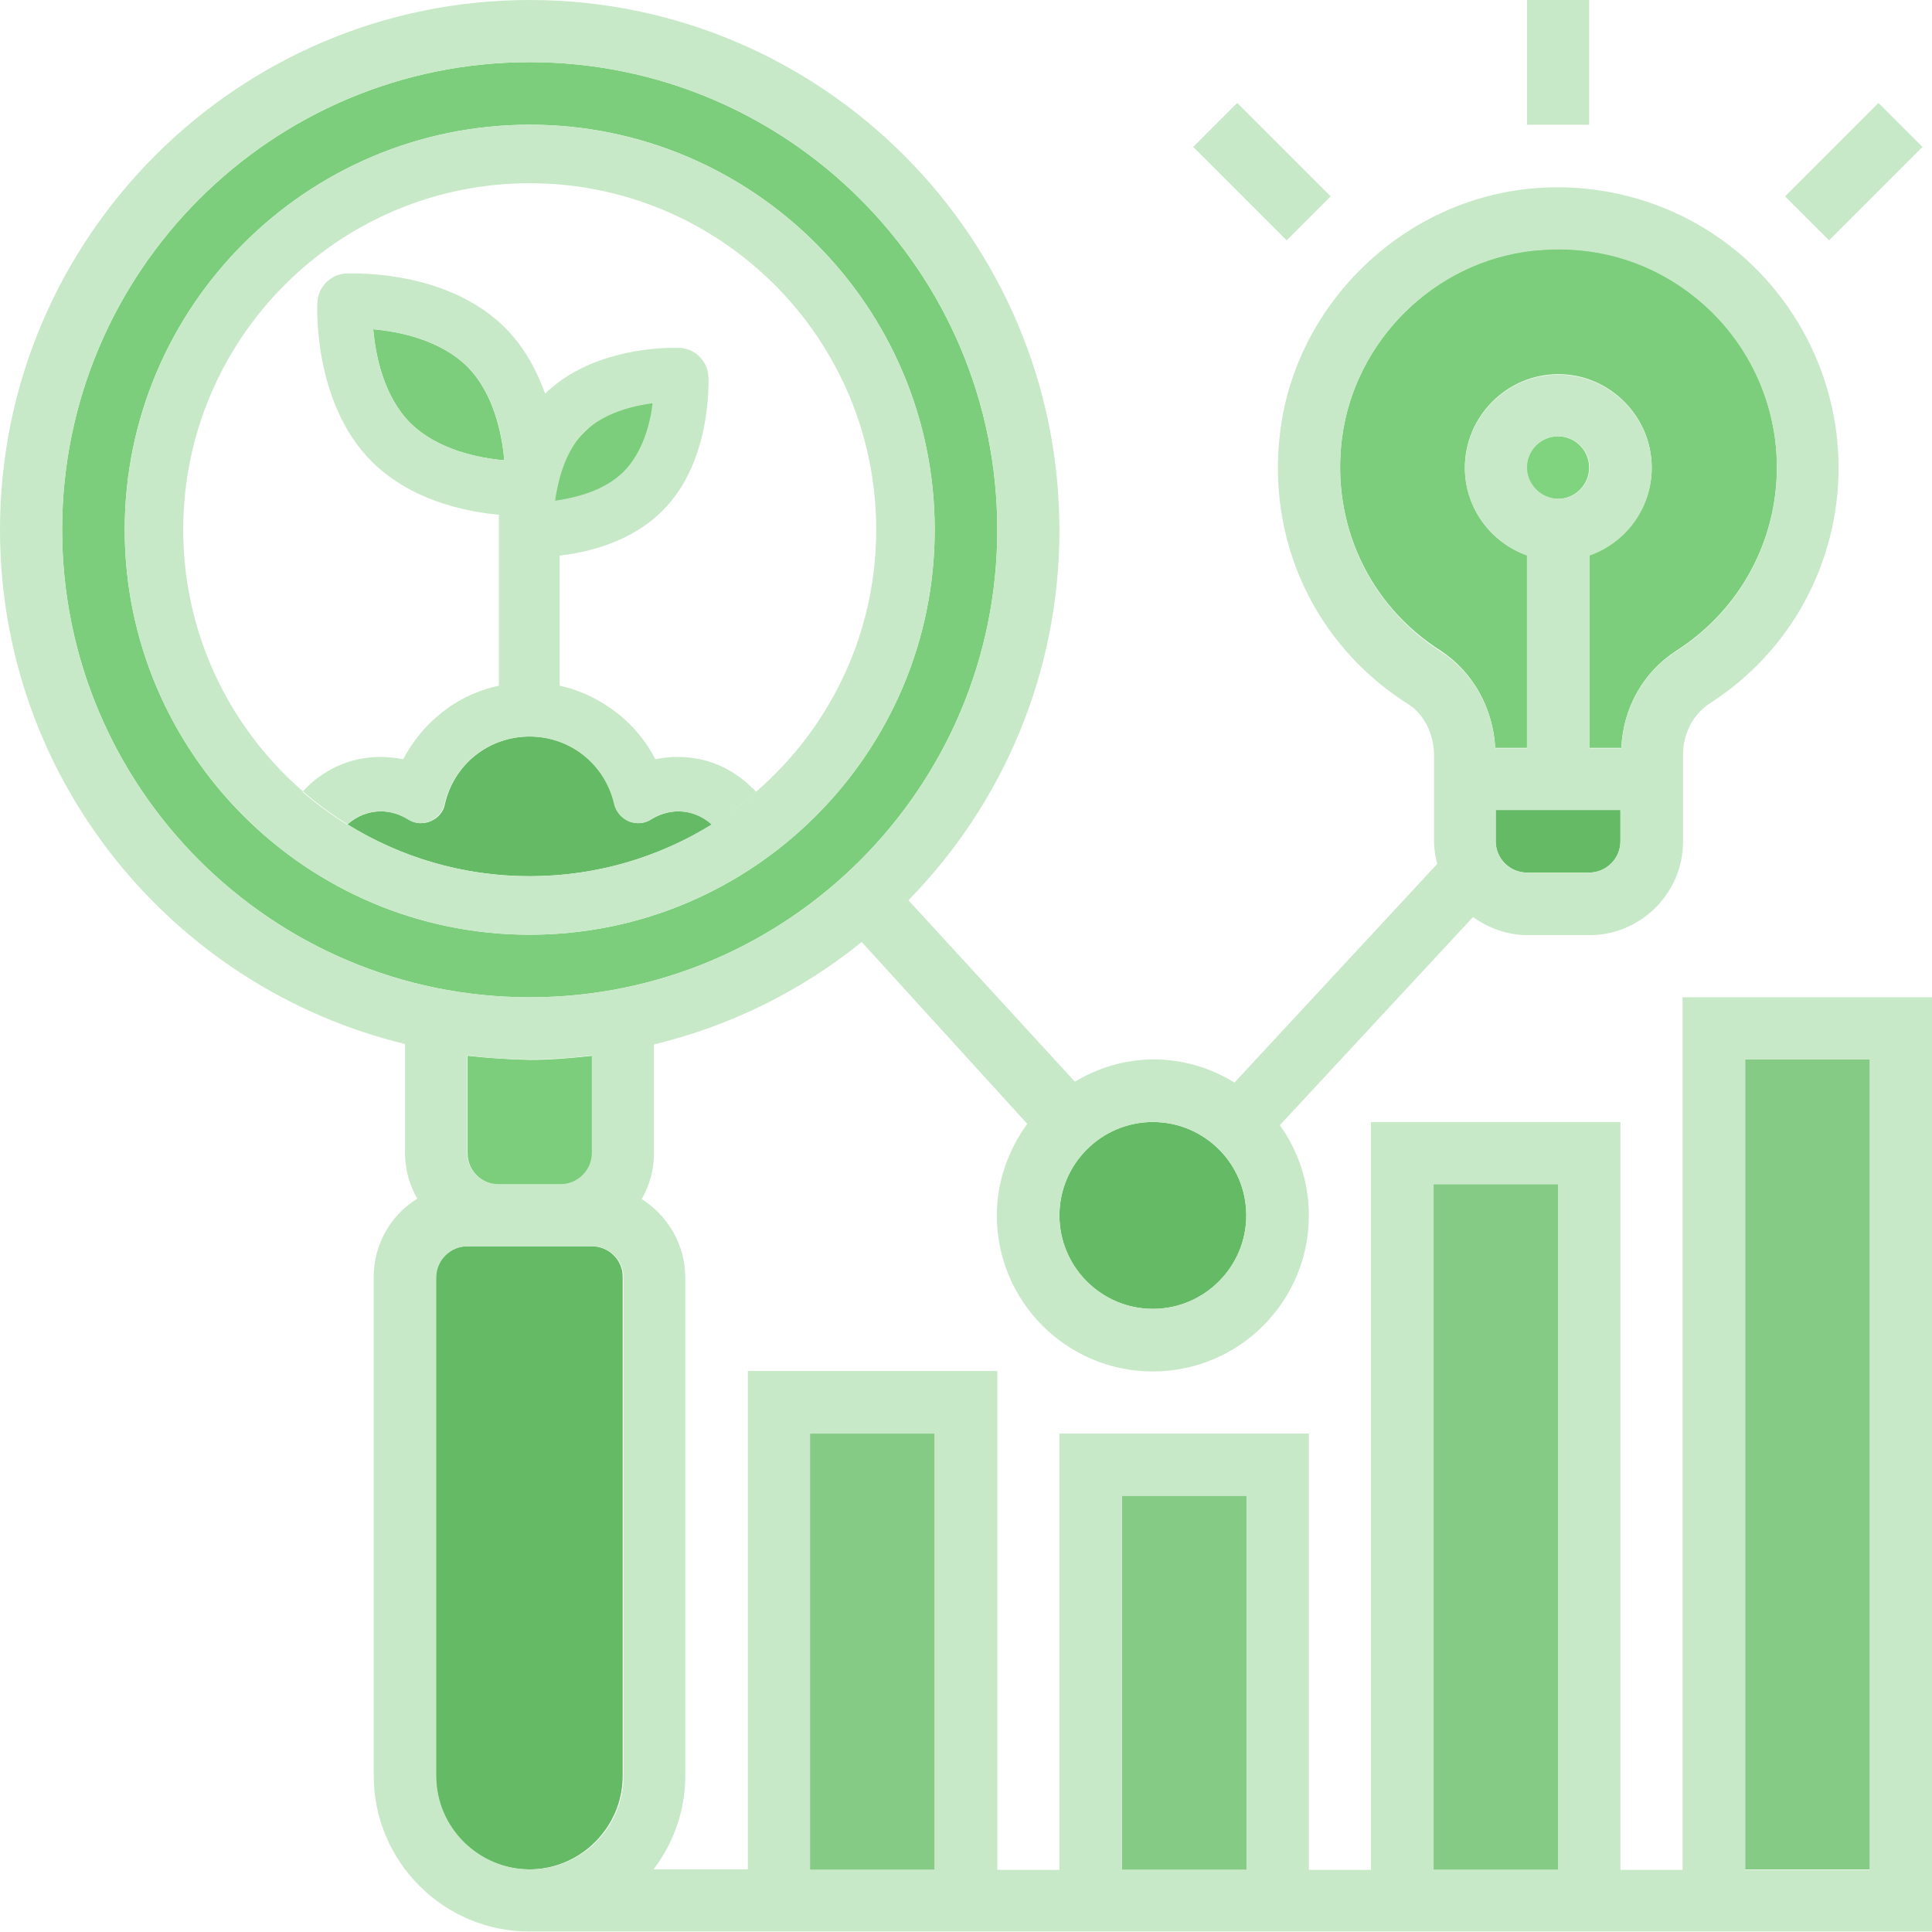
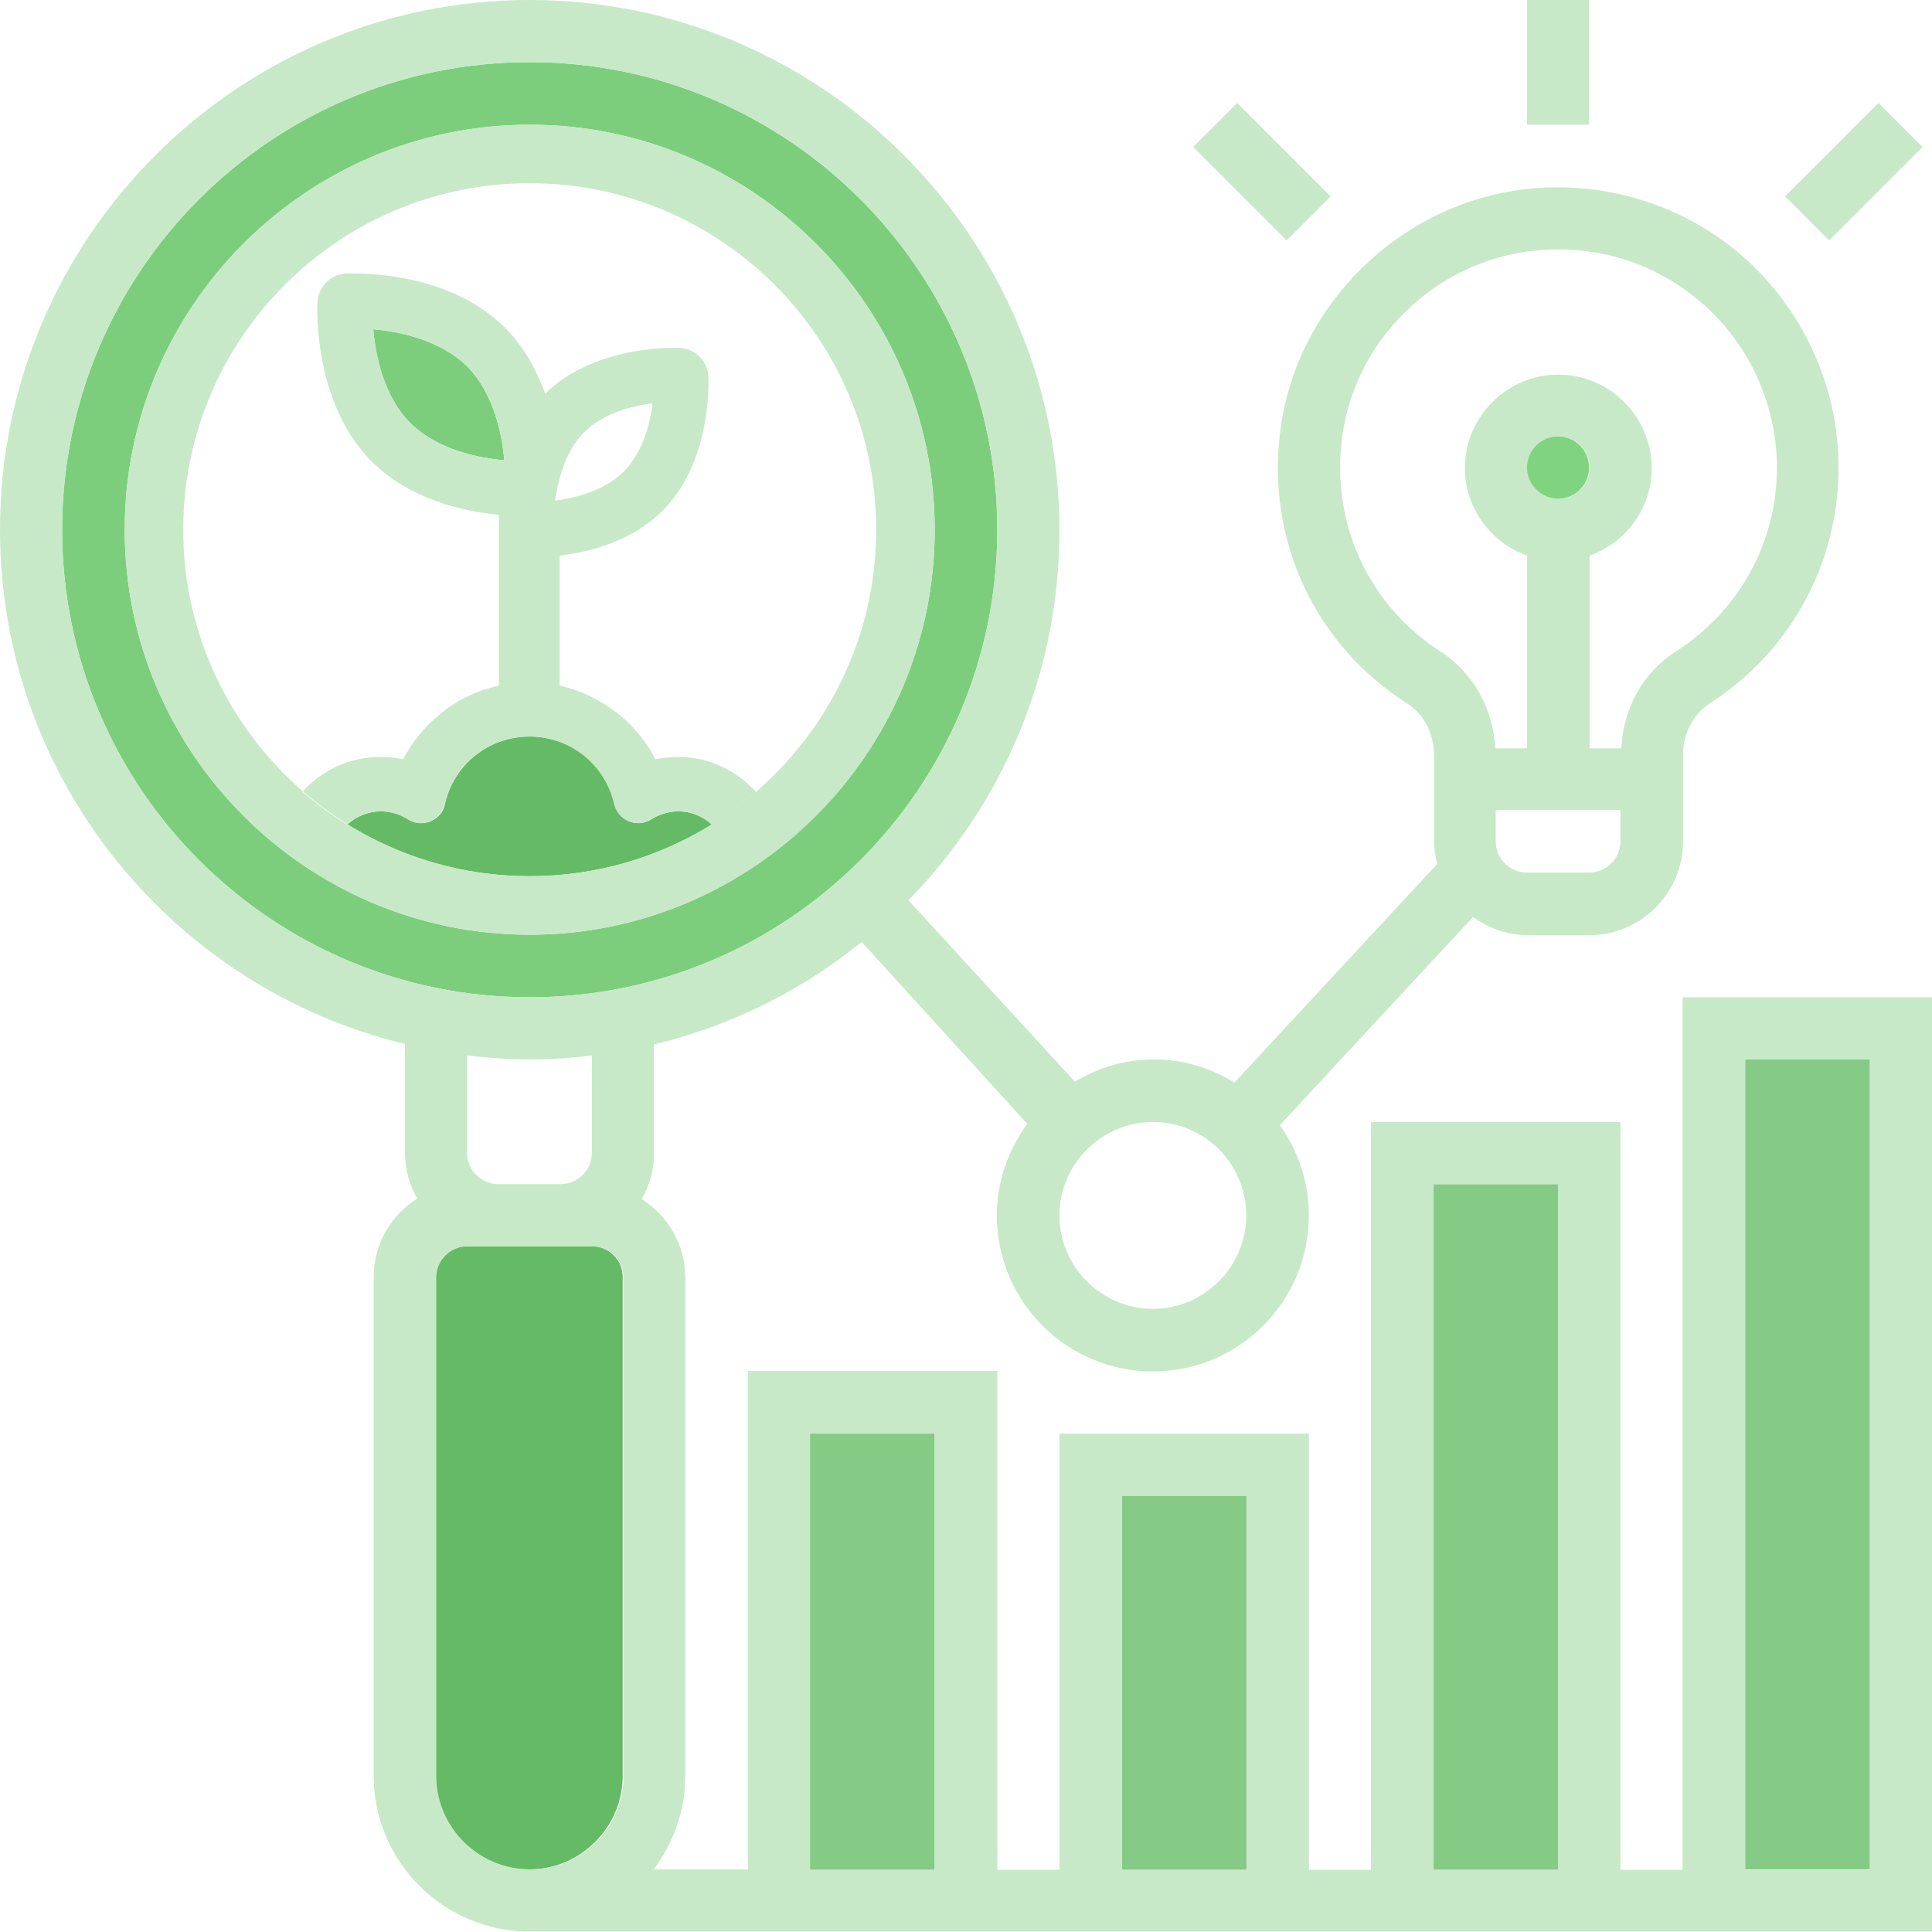
<svg xmlns="http://www.w3.org/2000/svg" xmlns:xlink="http://www.w3.org/1999/xlink" version="1.1" id="Layer_5" x="0px" y="0px" viewBox="0 0 426 426" style="enable-background:new 0 0 426 426;" xml:space="preserve">
  <style type="text/css">
	.st0{clip-path:url(#SVGID_2_);}
	.st1{fill:#80D480;}
	.st2{fill:#65BA65;}
	.st3{fill:#7CCE7C;}
	.st4{fill:#85CA85;}
	.st5{clip-path:url(#SVGID_2_);fill:#C7E9C7;}
</style>
  <g>
    <defs>
      <rect id="SVGID_1_" width="426" height="426" />
    </defs>
    <clipPath id="SVGID_2_">
      <use xlink:href="#SVGID_1_" style="overflow:visible;" />
    </clipPath>
    <g class="st0">
      <circle class="st1" cx="343.5" cy="103.1" r="6.9" />
-       <circle class="st2" cx="254.2" cy="268" r="20.6" />
-       <path class="st2" d="M329.8,185.5c0,3.8,3.1,6.9,6.9,6.9h13.7c3.8,0,6.9-3.1,6.9-6.9v-6.9h-27.5V185.5z" />
-       <path class="st3" d="M329.7,164.9h7v-42.5c-8-2.8-13.7-10.4-13.7-19.3c0-11.3,9.3-20.6,20.6-20.6c11.3,0,20.6,9.3,20.6,20.6    c0,8.9-5.8,16.5-13.7,19.3v42.5h7c0.4-8.8,4.8-16.7,12.1-21.4c13.9-8.9,22.2-24,22.2-40.5c0-13.7-5.8-26.8-16.1-35.9    c-8.9-8-20.1-12.2-32-12.2c-1.9,0-3.8,0.2-5.7,0.3c-21.6,2.4-39.3,19.8-42.1,41.4c-2.4,18.8,5.9,36.8,21.8,46.9    C324.8,148.2,329.2,156.1,329.7,164.9z" />
-       <ellipse transform="matrix(0.707 -0.707 0.707 0.707 -31.492 123.4)" class="st3" cx="133.2" cy="99.7" rx="15.2" ry="6.2" />
      <path class="st2" d="M130.5,274.8h-6.9h-13.7h-6.9c-3.8,0-6.9,3.1-6.9,6.9v109.9c0,11.3,9.3,20.6,20.6,20.6s20.6-9.3,20.6-20.6    V281.7C137.4,277.9,134.3,274.8,130.5,274.8z" />
      <rect x="178.6" y="316.1" class="st4" width="27.5" height="96.2" />
-       <path class="st3" d="M103.1,232.8v21.5c0,3.8,3.1,6.9,6.9,6.9h13.7c3.8,0,6.9-3.1,6.9-6.9v-21.5c-4.6,0.5-9.1,0.9-13.7,0.9    C112.2,233.6,107.6,233.3,103.1,232.8z" />
      <rect x="247.4" y="329.8" class="st4" width="27.5" height="82.5" />
      <rect x="384.8" y="233.6" class="st4" width="27.5" height="178.6" />
      <rect x="316.1" y="261.1" class="st4" width="27.5" height="151.2" />
      <path class="st3" d="M219.9,116.8c0-56.9-46.2-103.1-103.1-103.1S13.7,59.9,13.7,116.8s46.2,103.1,103.1,103.1    S219.9,173.7,219.9,116.8z M27.5,116.8c0-49.2,40.1-89.3,89.3-89.3s89.3,40.1,89.3,89.3s-40.1,89.3-89.3,89.3S27.5,166,27.5,116.8    z" />
      <path class="st2" d="M143.7,180.6c-0.9,0.6-1.9,0.9-2.9,0.9c-0.8,0-1.4-0.2-2.1-0.4c-1.5-0.7-2.7-2.1-3.2-3.8    c-2.1-8.8-9.7-14.9-18.7-14.9s-16.7,6.1-18.7,14.9c-0.3,1.7-1.5,3.1-3.2,3.8c-0.7,0.3-1.4,0.4-2.1,0.4c-1,0-2.1-0.3-2.9-0.9    c-1.8-1.1-3.8-1.7-5.9-1.7c-2.8,0-5.4,1.1-7.4,2.9c11.7,7.2,25.4,11.4,40.2,11.4s28.5-4.2,40.2-11.4c-2-1.8-4.5-2.9-7.4-2.9    C147.6,178.9,145.5,179.5,143.7,180.6z" />
      <path class="st3" d="M103,80.8c-6-5.9-15-7.7-20.7-8.2c0.5,5.8,2.3,14.8,8.2,20.7c6,5.9,15,7.7,20.7,8.2    C110.7,95.8,108.9,86.7,103,80.8z" />
    </g>
    <path class="st5" d="M116.8,206.1c-49.2,0-89.3-40.1-89.3-89.3s40.1-89.3,89.3-89.3s89.3,40.1,89.3,89.3S166,206.1,116.8,206.1z    M116.8,40.4c-42.2,0-76.4,34.3-76.4,76.4s34.3,76.4,76.4,76.4s76.4-34.3,76.4-76.4S159,40.4,116.8,40.4z M165.8,173.7   c-4.4-4.4-10.1-6.8-16.3-6.8c-1.7,0-3.3,0.2-5,0.5c-2-3.9-4.8-7.3-8.2-10c-3.8-3-8.2-5.2-12.9-6.2v-28.7c6.3-0.7,15.8-3,22.7-9.9   c11-11,10.1-28.9,10.1-29.6c-0.2-3.4-2.9-6.1-6.3-6.3c-0.2,0-0.7,0-1.5,0c-4.2,0-18.7,0.8-28.2,10.1c-2.1-5.8-5-10.7-8.8-14.5   c-11.2-11.2-28.3-12-33.3-12c-0.9,0-1.6,0-1.8,0c-3.4,0.2-6.1,2.9-6.3,6.3c-0.1,0.9-1,22.1,11.9,35.1c8.5,8.5,20.4,11.1,28.1,11.8   v37.7c-4.7,1-9.2,3.1-12.9,6.2c-3.4,2.7-6.2,6.2-8.2,10c-1.6-0.3-3.3-0.5-5-0.5c-6.9,0-13,3-17.2,7.7c3.1,2.7,6.4,5.1,9.8,7.2   c2-1.8,4.6-2.9,7.4-2.9c2.1,0,4.1,0.6,5.9,1.7c0.9,0.5,1.9,0.9,2.9,0.9c0.7,0,1.4-0.2,2.1-0.4c1.6-0.7,2.8-2.1,3.2-3.8   c2.1-8.8,9.7-14.9,18.7-14.9s16.7,6.1,18.7,14.9c0.4,1.7,1.6,3.1,3.2,3.8c0.7,0.3,1.3,0.4,2.1,0.4c1,0,2.1-0.3,2.9-0.9   c1.8-1.1,3.9-1.7,5.9-1.7c2.8,0,5.4,1.1,7.4,2.9c3.4-2.1,6.7-4.6,9.8-7.2C166.4,174.3,166.2,173.9,165.8,173.7z M90.5,93.3   c-5.9-5.9-7.7-14.9-8.2-20.7c5.7,0.5,14.7,2.3,20.7,8.2c5.9,5.9,7.7,14.9,8.2,20.7C105.6,101,96.5,99.2,90.5,93.3z M128.8,95.3   c4.3-4.3,10.8-5.8,15.1-6.4c-0.5,4.3-2.1,10.8-6.4,15.1c-4.3,4.3-10.8,5.8-15.1,6.4C123,106.2,124.5,99.6,128.8,95.3z M336.7,0   h13.7v27.5h-13.7V0z M263.1,32.4l9.7-9.7l20.6,20.6l-9.7,9.7L263.1,32.4z M393.6,43.3l20.6-20.6l9.7,9.7L403.3,53L393.6,43.3z    M371,219.9v192.4h-13.7V247.4h-55v164.9h-13.7v-96.2h-55v96.2h-13.7V302.3h-55v109.9h-20.8c4.4-5.8,7-12.9,7-20.6V281.7   c0-7.3-3.9-13.7-9.6-17.3c1.7-3,2.7-6.4,2.7-10.1v-24c17-4.1,32.6-11.9,45.8-22.6l36.5,40.1c-4.1,5.7-6.7,12.6-6.7,20.2   c0,19,15.4,34.4,34.4,34.4s34.4-15.4,34.4-34.4c0-7.5-2.4-14.3-6.4-19.9l42.6-45.9c3.3,2.4,7.6,4,12,4h13.7   c11.3,0,20.6-9.3,20.6-20.6v-19.2c0-4.6,2.2-8.9,5.9-11.3c17.8-11.4,28.4-30.9,28.4-52c0-17.6-7.6-34.4-20.6-46.1   c-13.1-11.7-30.7-17.3-48.4-15.3c-27.8,3.2-50.6,25.6-54.1,53.3c-3.1,24.1,7.6,47.2,28.1,60.2c3.6,2.2,5.8,6.7,5.8,11.4v18.9   c0,1.7,0.3,3.4,0.7,5l-44.7,48.2c-5.2-3.2-11.3-5.1-17.8-5.1c-6.4,0-12.4,1.9-17.4,4.9l-36.7-40c20.6-21,33.3-49.8,33.3-81.6   C233.6,52.4,181.2,0,116.8,0S0,52.4,0,116.8c0,55,38.1,101,89.3,113.4v24c0,3.7,1,7.1,2.7,10.1c-5.8,3.6-9.6,10-9.6,17.3v109.9   c0,19,15.4,34.4,34.4,34.4H426V219.9H371z M316.1,261.1h27.5v151.2h-27.5V261.1z M247.4,329.8h27.5v82.5h-27.5V329.8z M178.6,316.1   h27.5v96.2h-27.5V316.1z M350.4,192.4h-13.7c-3.8,0-6.9-3.1-6.9-6.9v-6.9h27.5v6.9C357.3,189.3,354.2,192.4,350.4,192.4z    M336.7,103.1c0-3.8,3.1-6.9,6.9-6.9c3.8,0,6.9,3.1,6.9,6.9s-3.1,6.9-6.9,6.9C339.8,109.9,336.7,106.8,336.7,103.1z M295.9,96.7   c2.7-21.6,20.4-39,42.1-41.4c1.9-0.2,3.8-0.3,5.7-0.3c11.9,0,23,4.2,32,12.2c10.2,9.1,16.1,22.2,16.1,35.9   c0,16.4-8.2,31.5-22.2,40.5c-7.3,4.6-11.7,12.6-12.1,21.4h-7v-42.5c8-2.8,13.7-10.4,13.7-19.3c0-11.3-9.3-20.6-20.6-20.6   c-11.3,0-20.6,9.3-20.6,20.6c0,8.9,5.8,16.5,13.7,19.3v42.5h-7c-0.5-8.8-4.9-16.7-12-21.3C301.8,133.5,293.5,115.5,295.9,96.7   L295.9,96.7z M274.8,268c0,11.3-9.3,20.6-20.6,20.6c-11.3,0-20.6-9.3-20.6-20.6s9.3-20.6,20.6-20.6   C265.6,247.4,274.8,256.6,274.8,268z M13.7,116.8c0-56.9,46.2-103.1,103.1-103.1s103.1,46.2,103.1,103.1s-46.2,103.1-103.1,103.1   S13.7,173.7,13.7,116.8z M116.8,233.6c4.6,0,9.2-0.3,13.7-0.9v21.5c0,3.8-3.1,6.9-6.9,6.9h-13.7c-3.8,0-6.9-3.1-6.9-6.9v-21.5   C107.6,233.3,112.2,233.6,116.8,233.6z M96.2,391.6V281.7c0-3.8,3.1-6.9,6.9-6.9h6.9h13.7h6.9c3.8,0,6.9,3.1,6.9,6.9v109.9   c0,11.3-9.3,20.6-20.6,20.6S96.2,403,96.2,391.6z M412.3,412.3h-27.5V233.6h27.5V412.3z" />
  </g>
</svg>